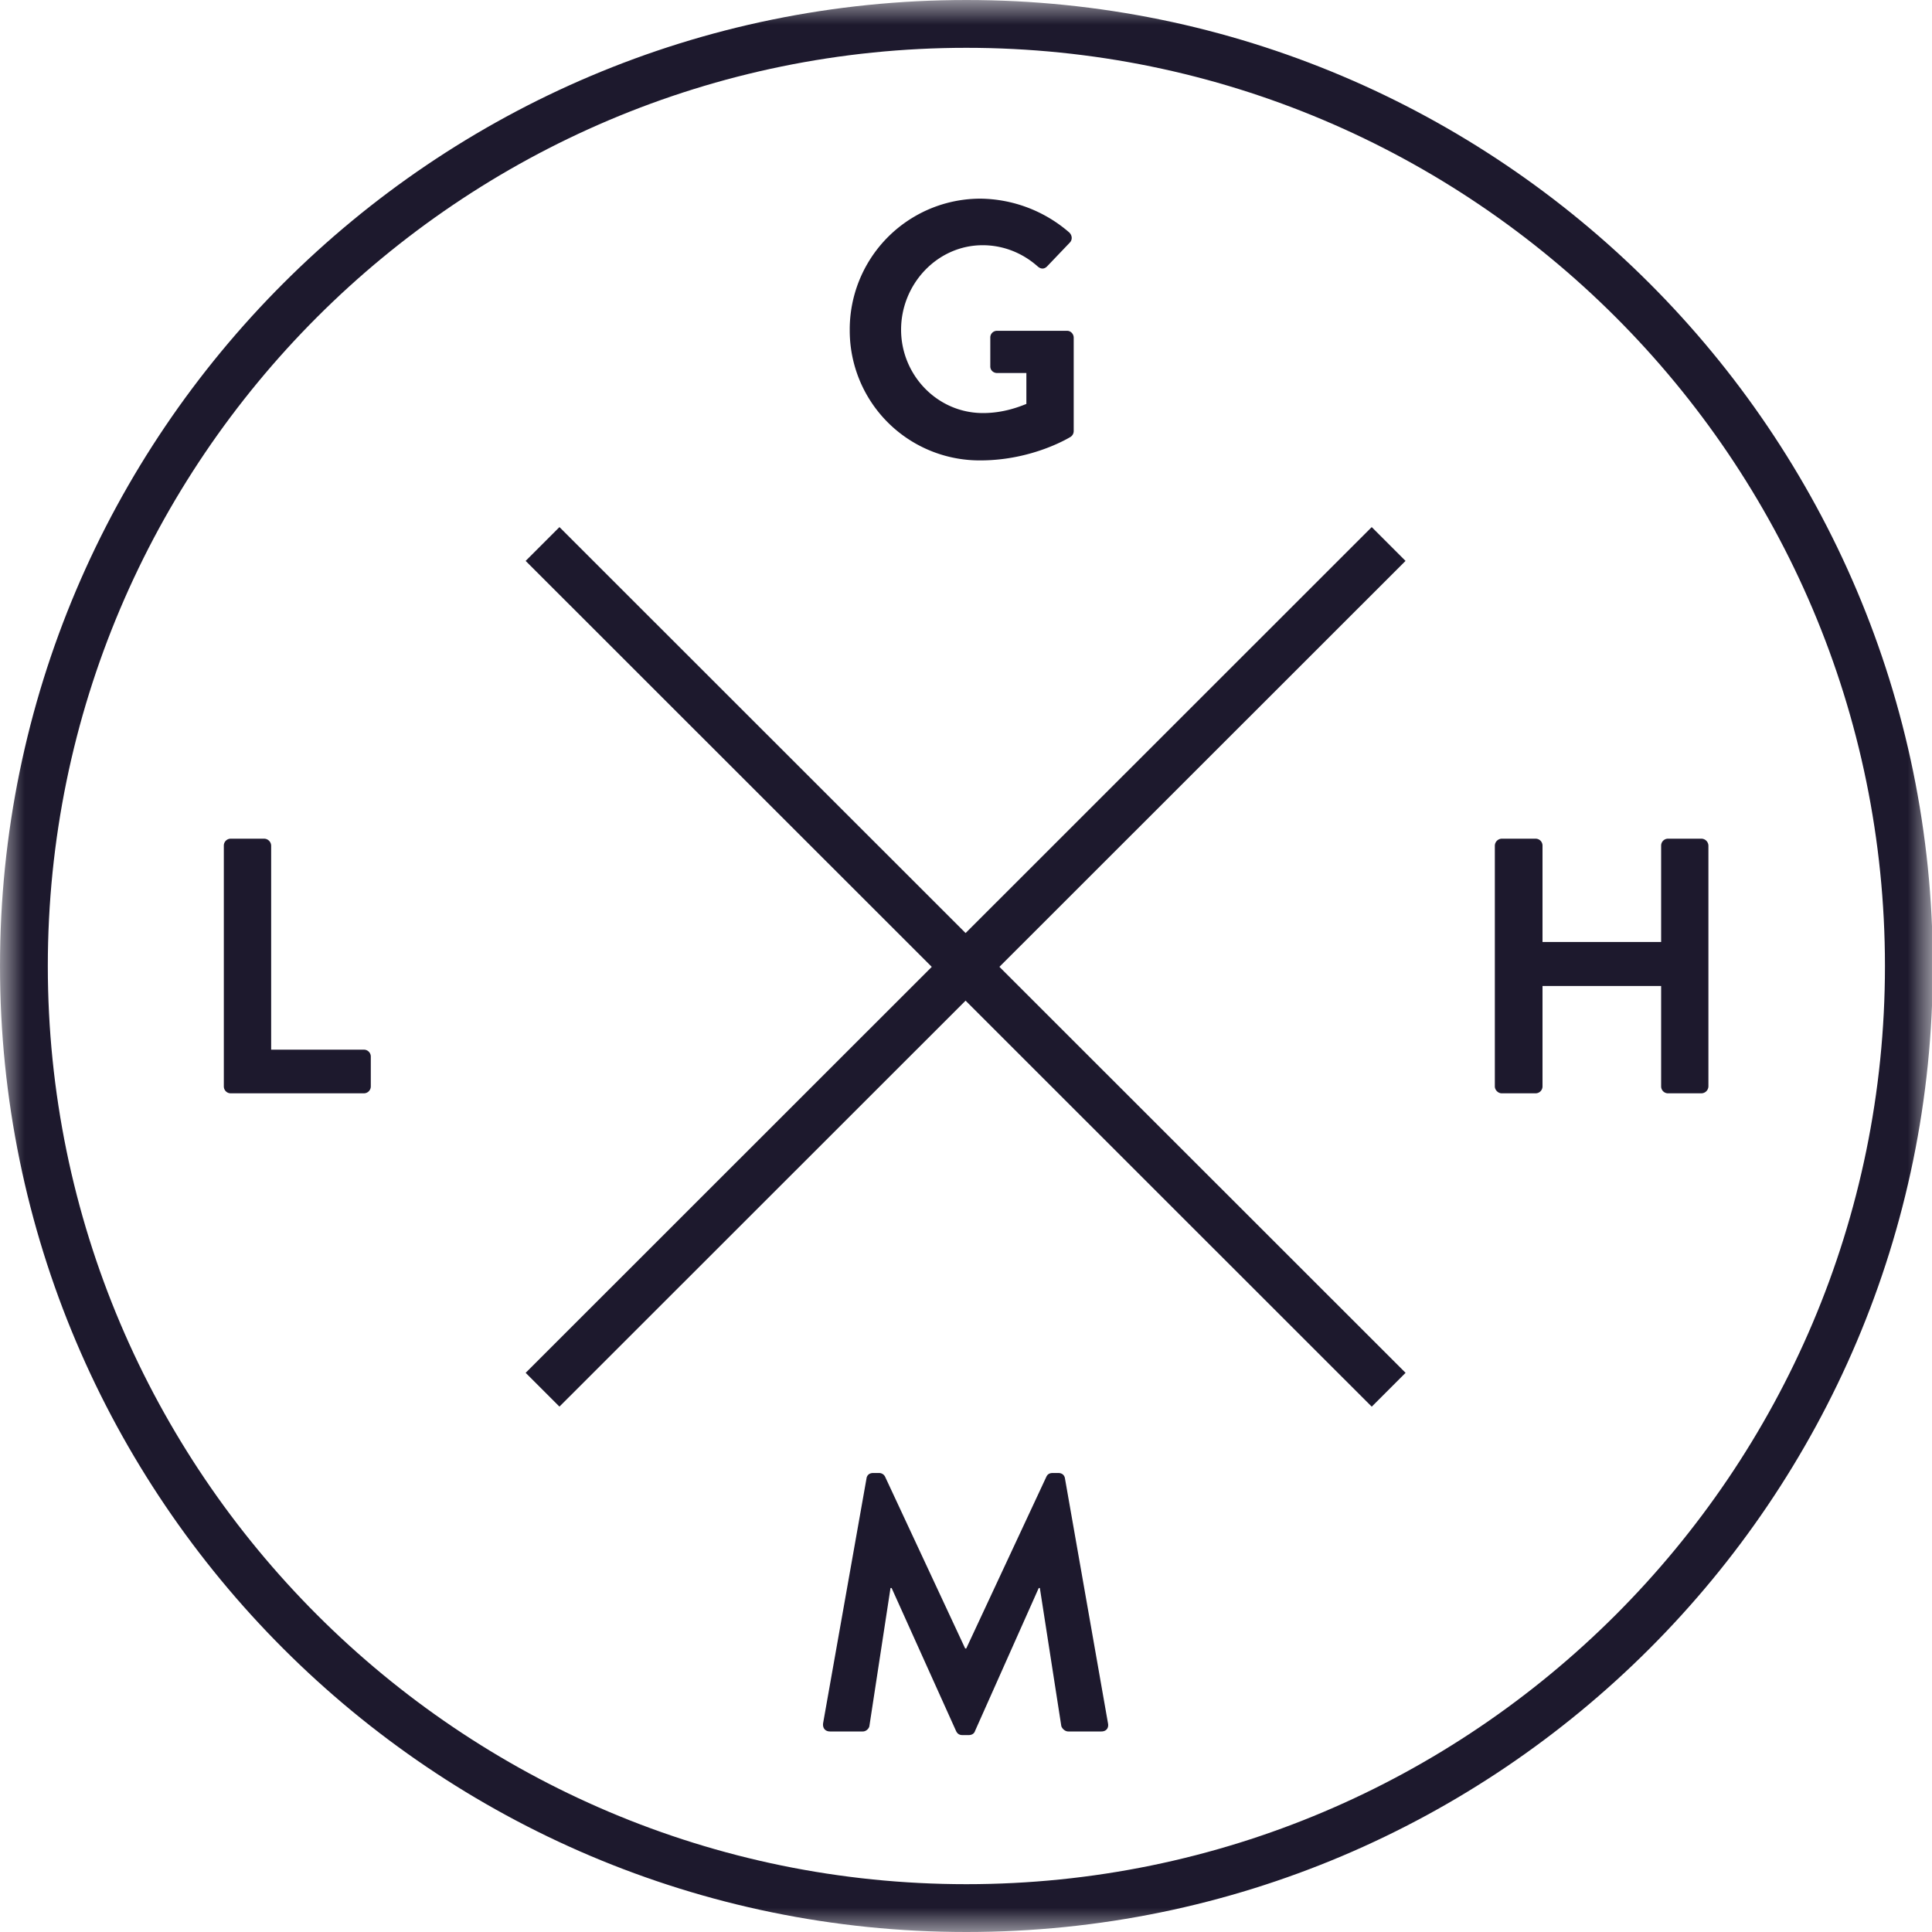
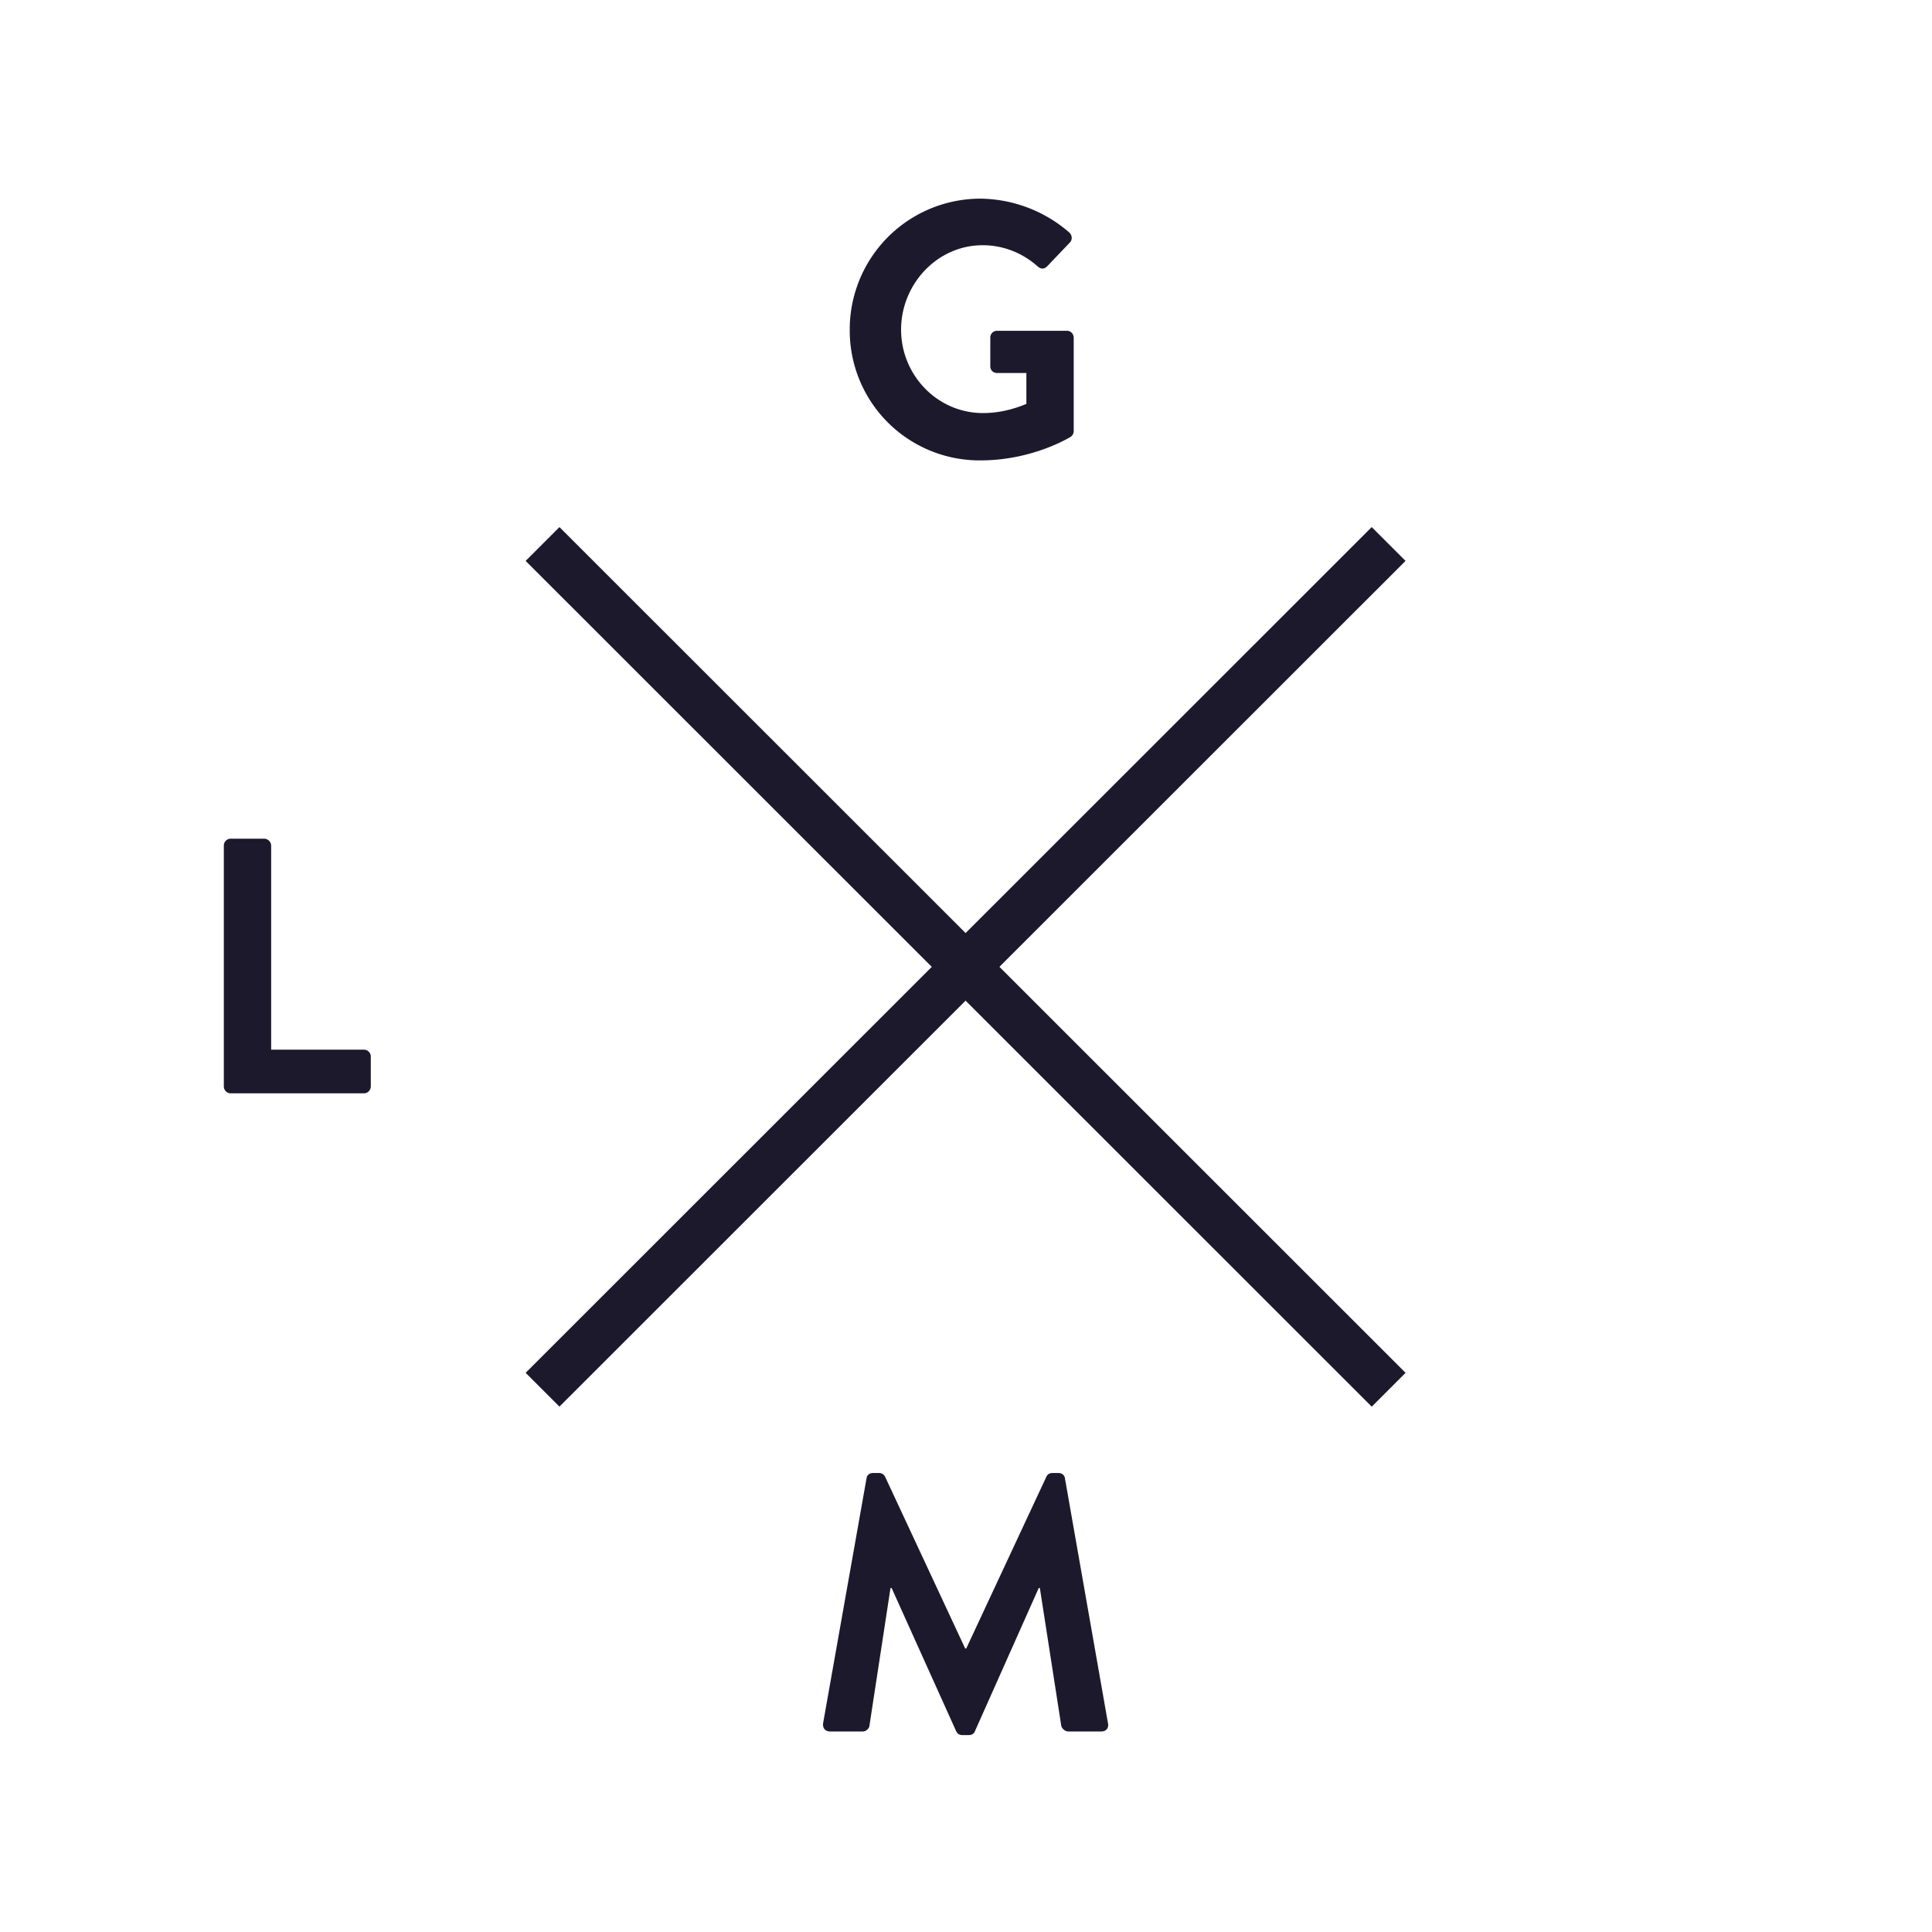
<svg xmlns="http://www.w3.org/2000/svg" width="40" height="40" fill="none" viewBox="0 0 40 40">
  <path fill="#1D192D" fill-rule="evenodd" d="M28.4 29.123l-17.517-17.51.7-.7 17.518 17.51-.7.7z" clip-rule="evenodd" />
  <path fill="#1D192D" fill-rule="evenodd" d="M11.583 29.123l-.7-.7L28.4 10.913l.7.7-17.518 17.51zM17.593 6.834A2.688 2.688 0 0 0 20.3 9.532c1.093 0 1.87-.49 1.87-.49.03-.023.06-.06.06-.12v-1.93c0-.076-.06-.143-.136-.143h-1.448a.138.138 0 0 0-.143.143v.595c0 .076.06.136.143.136h.604v.64c-.151.06-.476.189-.898.189-.95 0-1.696-.791-1.696-1.726 0-.942.747-1.749 1.689-1.749.415 0 .814.151 1.138.438.068.06.136.06.196 0l.468-.49c.06-.06.053-.151-.008-.211a2.85 2.85 0 0 0-1.84-.701 2.707 2.707 0 0 0-2.706 2.72zM17.042 35.675c-.015.105.045.173.143.173h.68c.067 0 .127-.06.135-.113l.437-2.857h.023l1.335 2.962c.022.046.06.083.128.083h.135c.068 0 .114-.037.128-.083l1.32-2.962h.023l.444 2.857c.015.053.076.113.144.113h.686c.098 0 .158-.068.136-.173l-.89-5.065c-.008-.06-.053-.113-.136-.113h-.12c-.068 0-.106.03-.128.075l-1.66 3.558h-.022l-1.659-3.558a.138.138 0 0 0-.128-.075h-.12c-.084 0-.129.053-.136.113l-.898 5.065zM4.634 22.493c0 .075.06.143.143.143h2.757a.143.143 0 0 0 .143-.143v-.618a.143.143 0 0 0-.143-.143h-1.92v-4.225a.148.148 0 0 0-.144-.143h-.693a.143.143 0 0 0-.143.143v4.986z" clip-rule="evenodd" />
  <mask id="a" width="40" height="40" x="0" y="0" maskUnits="userSpaceOnUse">
-     <path fill="#fff" fill-rule="evenodd" d="M0 0h40v40H0V0z" clip-rule="evenodd" />
-   </mask>
+     </mask>
  <g fill="#1D192D" fill-rule="evenodd" clip-rule="evenodd" mask="url(#a)">
-     <path d="M30.949 22.493c0 .075.068.143.143.143h.7a.143.143 0 0 0 .144-.143v-2.079h2.456v2.079c0 .075.06.143.143.143h.693a.148.148 0 0 0 .143-.143v-4.986a.148.148 0 0 0-.143-.143h-.693a.143.143 0 0 0-.143.143v1.996h-2.456v-1.996a.143.143 0 0 0-.144-.143h-.7a.148.148 0 0 0-.143.143v4.986z" />
-     <path d="M20.008.99C9.52.99.99 9.518.99 20c0 10.482 8.531 19.01 19.018 19.01 10.486 0 19.018-8.528 19.018-19.01C39.026 9.518 30.494.99 20.007.99zm0 39.01C8.977 40 0 31.028 0 20S8.976 0 20.009 0C31.04 0 40.017 8.972 40.017 20S31.04 40 20.008 40z" />
-   </g>
+     </g>
</svg>